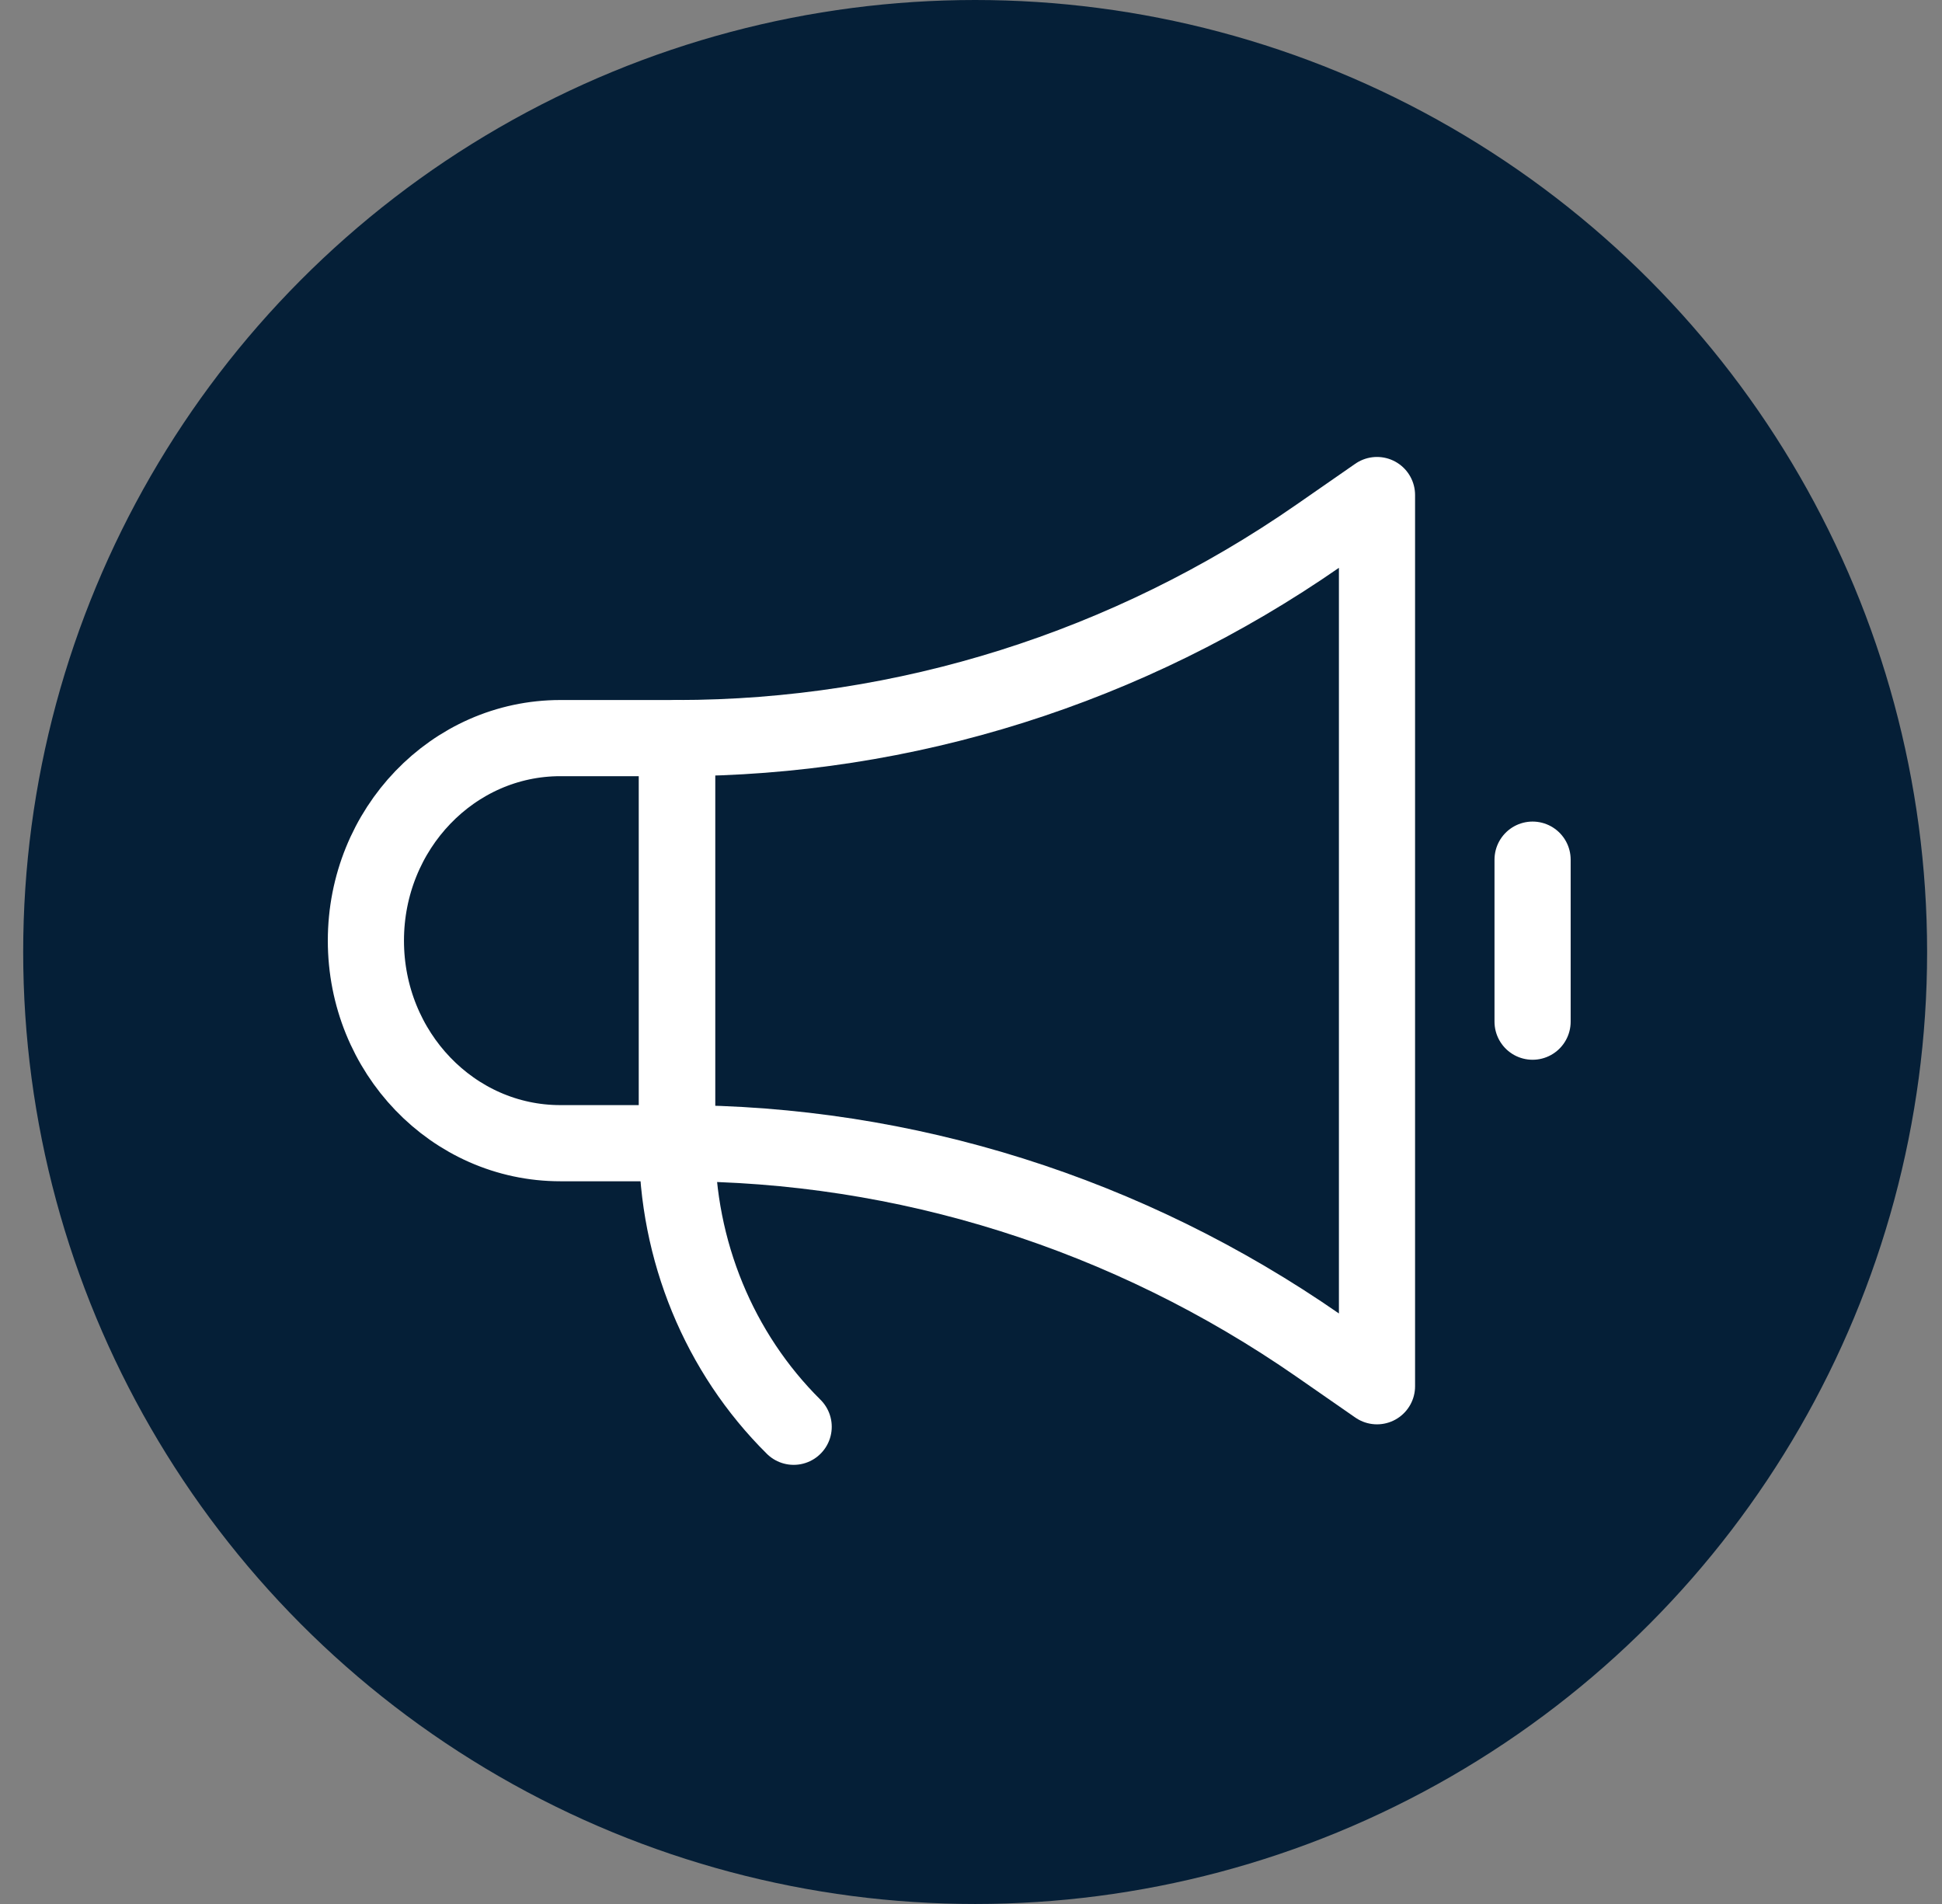
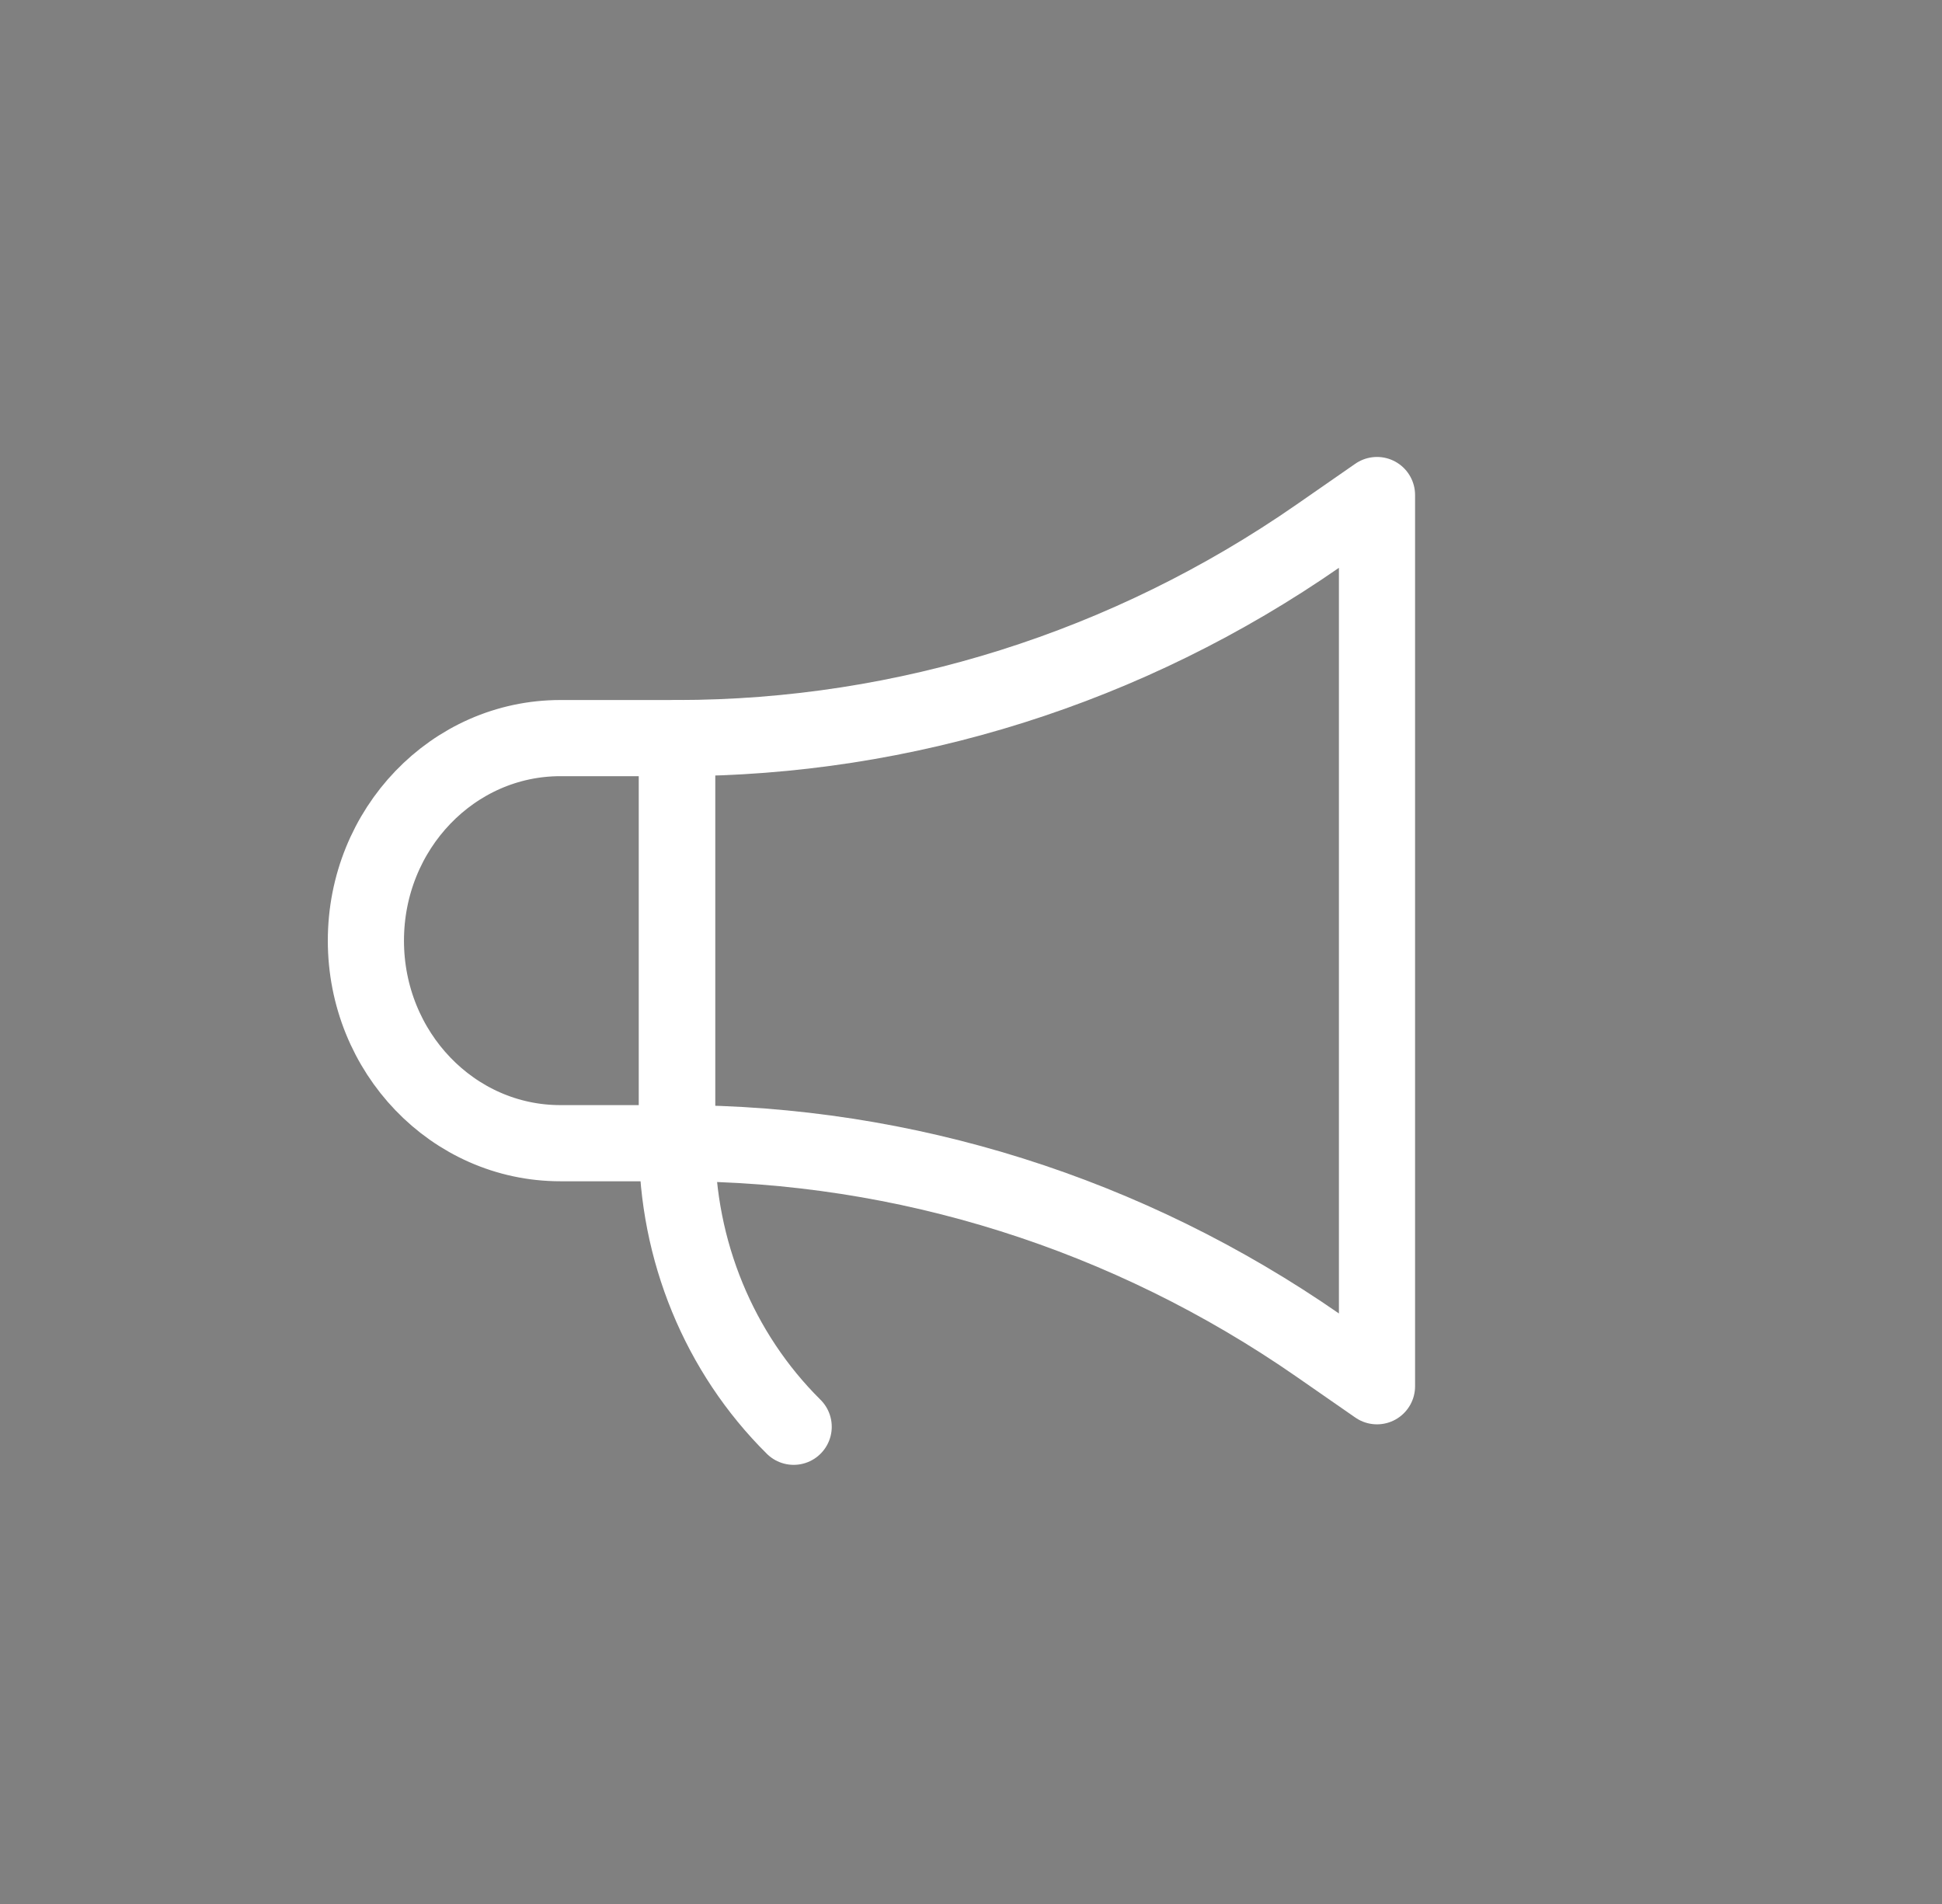
<svg xmlns="http://www.w3.org/2000/svg" width="51" height="50" viewBox="0 0 51 50" fill="none">
  <rect x="0" y="0" width="51" height="50" fill="#808080" stroke="none" />
-   <circle cx="25.609" cy="25" r="25" fill="#051F37" />
  <path fill-rule="evenodd" clip-rule="evenodd" d="M17.78 30.021H14.716C11.896 30.021 9.609 27.64 9.609 24.702C9.609 21.765 11.896 19.383 14.716 19.383H17.78V30.021Z" stroke="white" stroke-width="2" stroke-linecap="round" stroke-linejoin="round" />
  <path fill-rule="evenodd" clip-rule="evenodd" d="M17.779 30.021C23.772 30.022 29.631 31.87 34.618 35.332L36.162 36.404V13L34.618 14.072C29.631 17.535 23.772 19.382 17.779 19.383V30.021Z" stroke="white" stroke-width="2" stroke-linecap="round" stroke-linejoin="round" />
-   <path d="M40.248 22.575V26.83" stroke="white" stroke-width="2" stroke-linecap="round" stroke-linejoin="round" />
  <path d="M17.779 30.021C17.777 32.836 18.885 35.528 20.843 37.468" stroke="white" stroke-width="2" stroke-linecap="round" stroke-linejoin="round" />
</svg>